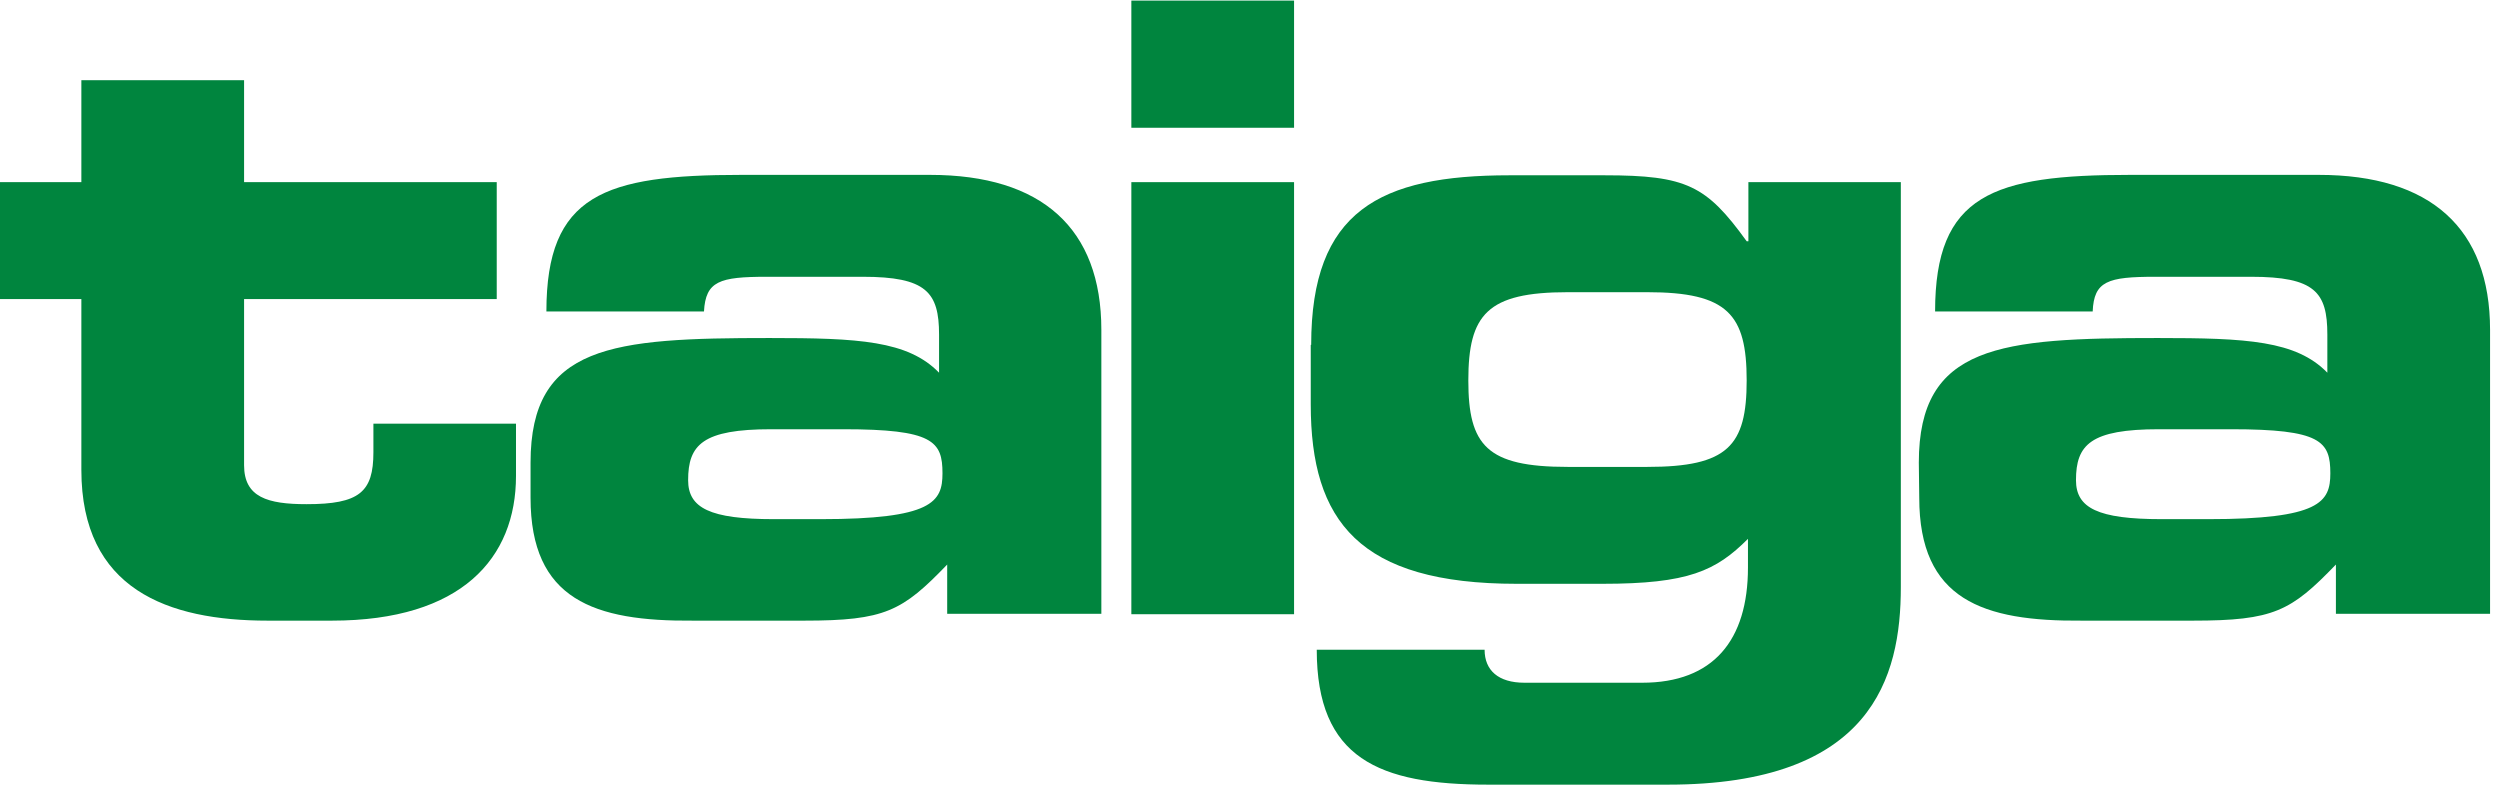
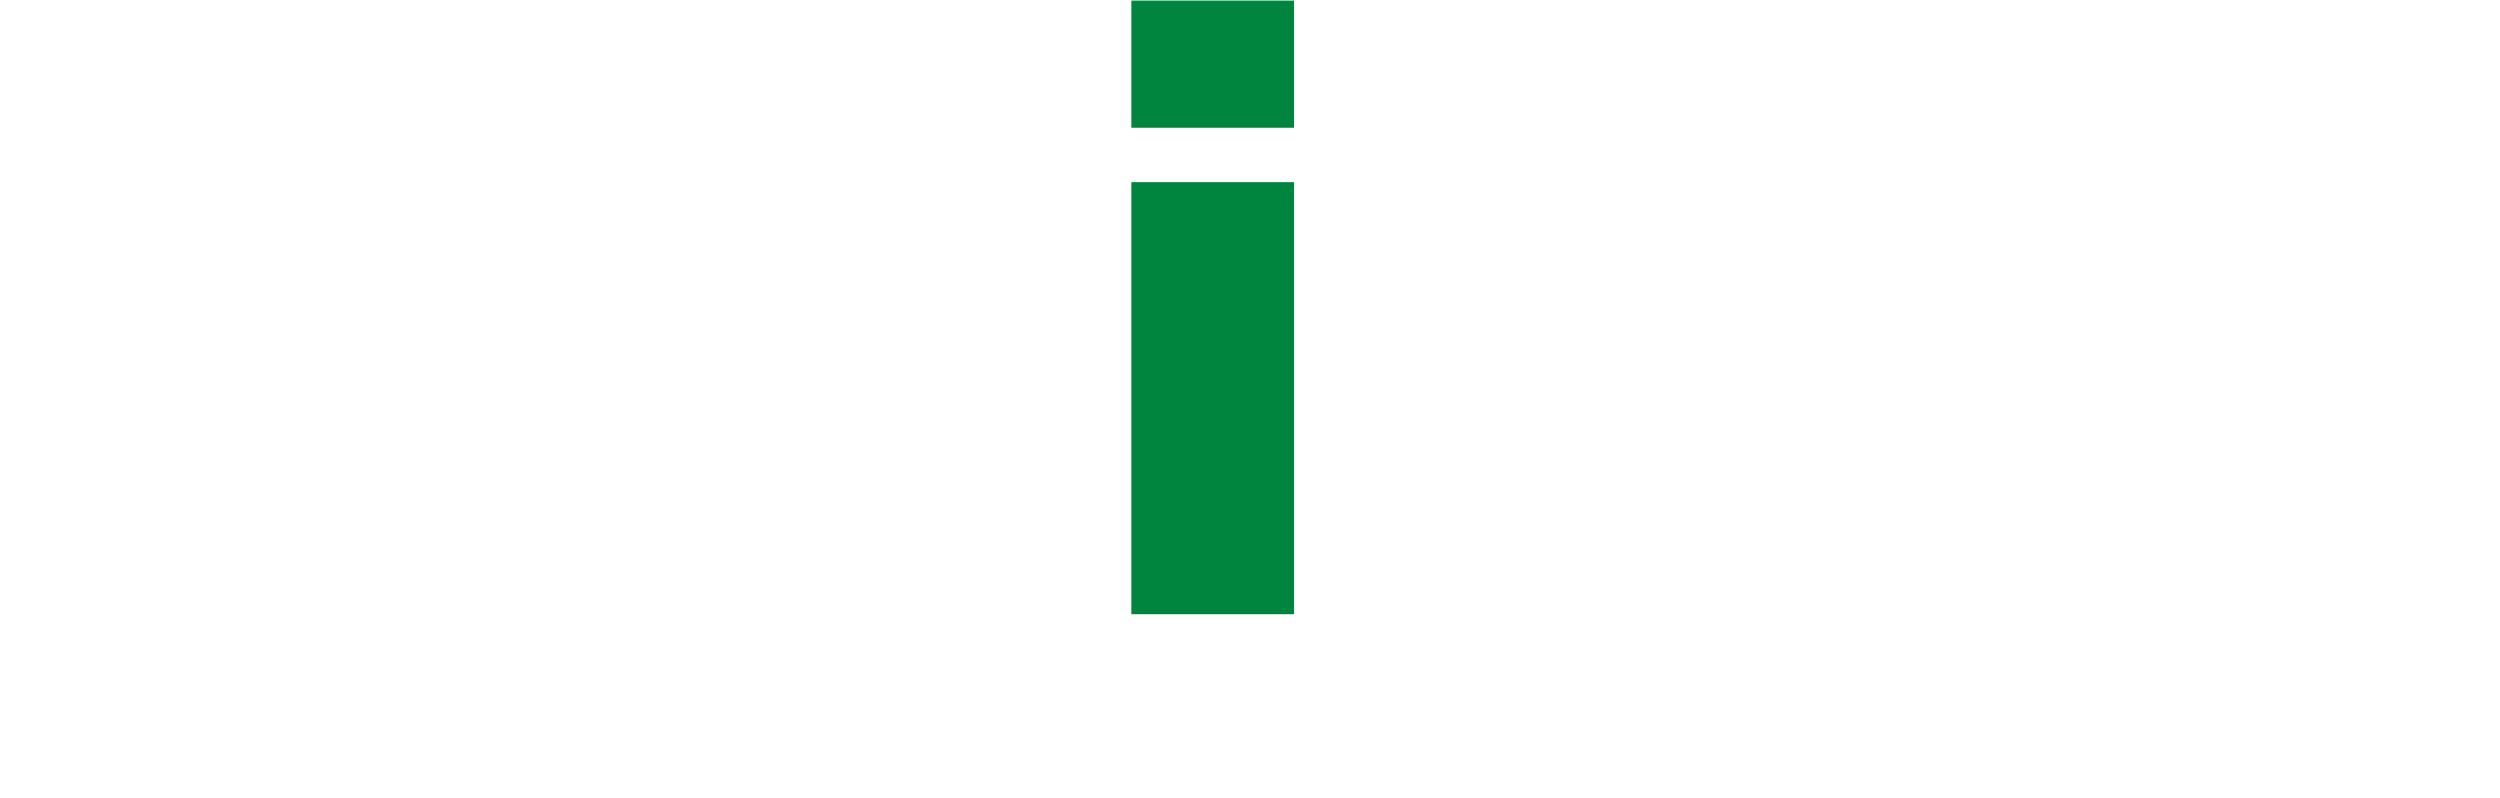
<svg xmlns="http://www.w3.org/2000/svg" width="163" height="52" viewBox="0 0 163 52" fill="none">
-   <path d="M5.305 19.498H0V11.876H5.305V5.231H15.914V11.876H32.387V19.498H15.914V30.331C15.914 32.425 17.45 32.872 19.99 32.872C23.424 32.872 24.346 32.09 24.346 29.494V27.623H33.643V31.029C33.643 36.39 30.097 40.466 21.638 40.466H17.45C10.944 40.466 5.305 38.428 5.305 30.638V19.498Z" fill="#00853E" />
-   <path d="M34.592 30.163C34.592 22.485 39.897 22.039 50.171 22.039C55.978 22.039 59.189 22.206 61.227 24.3V21.815C61.227 19.051 60.389 18.046 56.257 18.046H50.003C46.904 18.046 46.011 18.326 45.899 20.308H35.625C35.625 12.686 39.394 11.402 48.328 11.402H60.641C67.928 11.402 71.808 14.891 71.808 21.508V40.019H61.757V36.808C58.826 39.851 57.709 40.466 52.432 40.466H45.201C38.724 40.522 34.592 39.098 34.592 32.453V30.163ZM53.493 33.849C60.78 33.849 61.45 32.732 61.45 30.861C61.45 28.767 60.836 27.986 54.973 27.986H50.282C45.815 27.986 44.866 28.991 44.866 31.308C44.866 33.123 46.29 33.849 50.45 33.849H53.493Z" fill="#00853E" />
  <path d="M84.373 8.33H73.764V0.038H84.373V8.33ZM84.373 40.047H73.764V11.876H84.373V40.047Z" fill="#00853E" />
-   <path d="M85.489 22.485C85.489 13.746 89.956 11.429 98.416 11.429H104.614C109.974 11.429 111.259 12.099 113.883 15.729H113.995V11.876H123.934V38.288C123.934 44.151 122.063 51.159 108.746 51.159H97.02C89.9 51.159 85.852 49.456 85.852 42.364H96.796C96.796 43.704 97.69 44.514 99.393 44.514H107.071C111.705 44.514 113.967 41.75 113.967 37.003V35.133C111.873 37.227 110.086 38.064 104.474 38.064H98.89C88.616 38.064 85.461 33.988 85.461 26.366V22.485H85.489ZM107.406 30.442C112.654 30.442 113.883 29.074 113.883 24.803C113.883 20.503 112.654 19.051 107.406 19.051H102.213C96.964 19.051 95.735 20.503 95.735 24.803C95.735 29.046 96.936 30.442 102.213 30.442H107.406Z" fill="#00853E" />
-   <path d="M125.107 30.163C125.107 22.485 130.412 22.039 140.686 22.039C146.494 22.039 149.704 22.206 151.743 24.3V21.815C151.743 19.051 150.933 18.046 146.773 18.046H140.519C137.42 18.046 136.526 18.326 136.443 20.308H126.168C126.168 12.686 129.937 11.402 138.872 11.402H151.184C158.471 11.402 162.352 14.891 162.352 21.508V40.019H152.301V36.808C149.369 39.851 148.253 40.466 142.976 40.466H135.745C129.267 40.522 125.135 39.098 125.135 32.453L125.107 30.163ZM143.981 33.849C151.268 33.849 151.938 32.732 151.938 30.861C151.938 28.767 151.324 27.986 145.461 27.986H140.77C136.303 27.986 135.354 28.991 135.354 31.308C135.354 33.123 136.778 33.849 140.938 33.849H143.981Z" fill="#00853E" />
</svg>